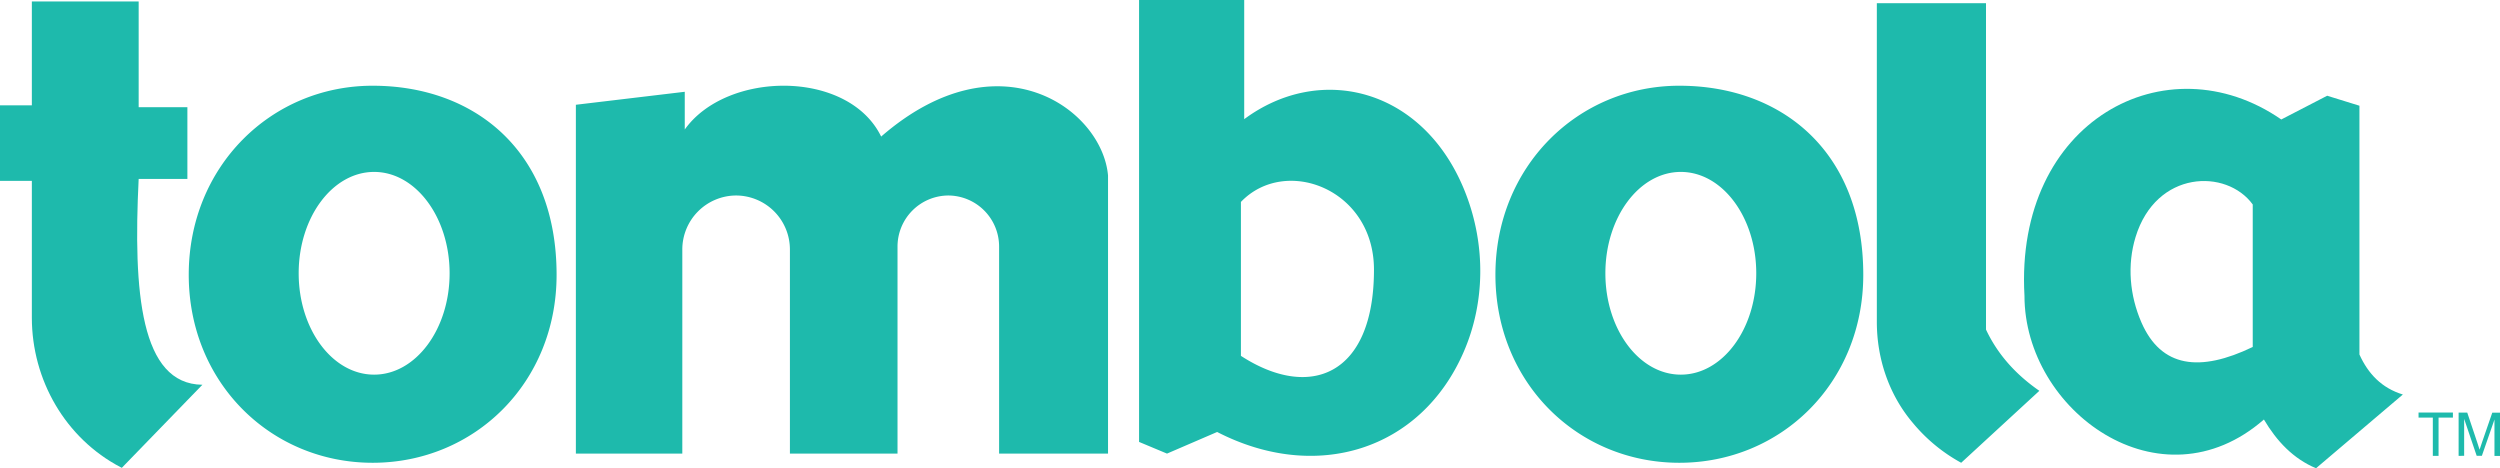
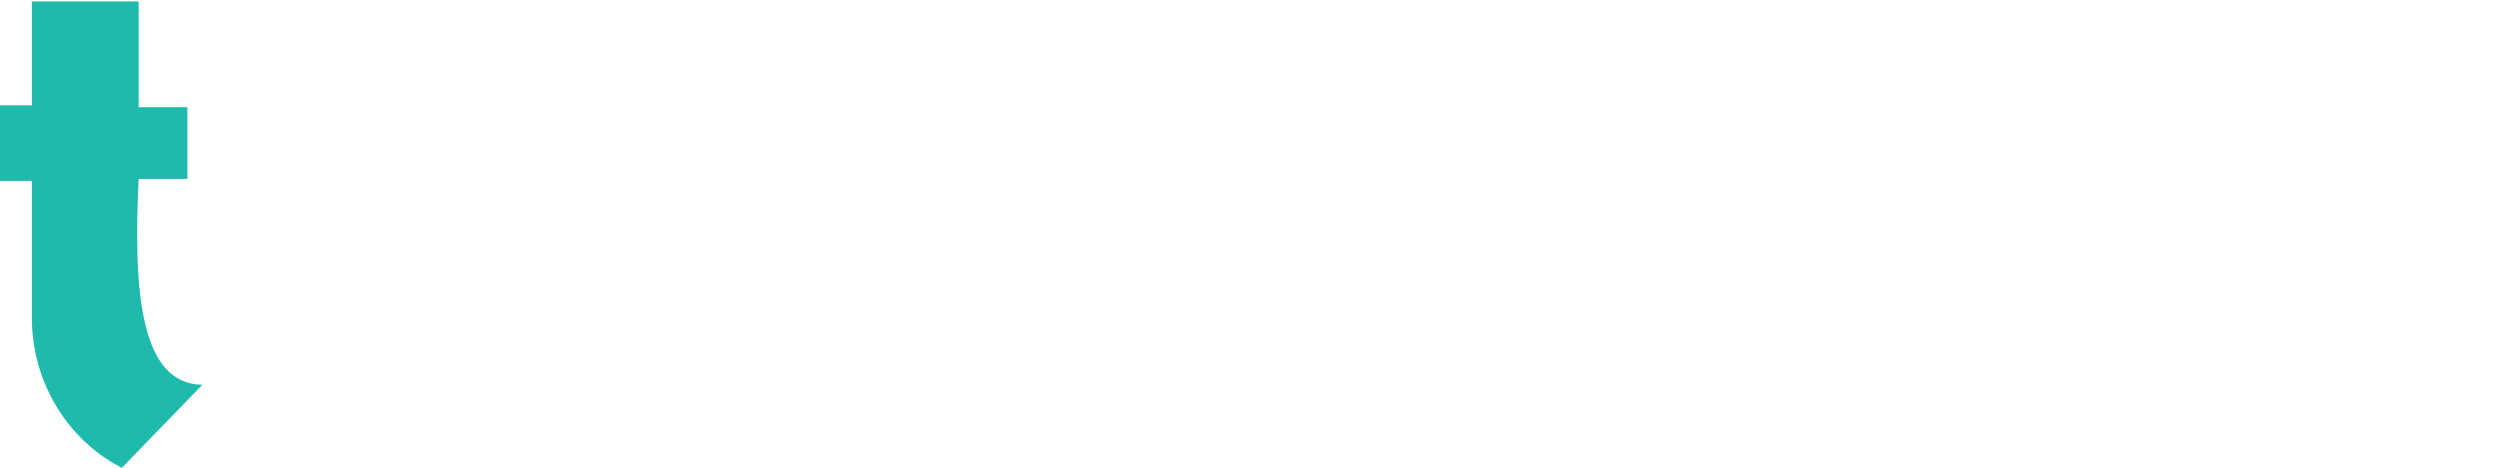
<svg xmlns="http://www.w3.org/2000/svg" viewBox="0 0 1328.94 248.91">
  <defs>
    <style>.cls-1{fill:#1ebaac}</style>
  </defs>
  <title>Asset 3</title>
  <g id="Layer_2" data-name="Layer 2">
    <g id="Layer_2-2" data-name="Layer 2">
      <path class="cls-1" d="M64.75 248.69l42.83-44.16c-32.87-.36-36.84-49.07-33.87-109.41h25.9V57h-25.9V.78H16.93V56H0v40.13h16.93v72.71c0 33.22 17.9 64.17 47.15 79.5z" />
-       <path class="cls-1" d="M198.1 45.57c-54 0-97.77 43-97.77 100.48S144.1 246 198.1 246s97.77-42.38 97.77-99.91c0-65.97-43.78-100.52-97.77-100.52zm.77 153.58c-22.14 0-40.1-24.12-40.1-53.88s18-53.88 40.1-53.88S239 115.52 239 145.27s-18 53.88-40.13 53.88zM892.7 45.57c-54 0-97.77 43-97.77 100.48S838.71 246 892.7 246s97.77-42.38 97.77-99.91c0-65.97-43.77-100.52-97.77-100.52zm.78 153.58c-22.15 0-40.1-24.12-40.1-53.88s18-53.88 40.1-53.88 40.1 24.13 40.1 53.88-17.95 53.88-40.1 53.88zM306.12 55.69v185.43h56.58V132.74a28.72 28.72 0 0 1 28.6-28.82 28.71 28.71 0 0 1 28.6 28.82v108.38h57.2V131.18a27.15 27.15 0 0 1 27-27.26 27.15 27.15 0 0 1 27 27.26v109.94H589V93.28c-3.09-35.09-57.81-75.18-120.6-20.68C451 36.89 386.33 37.52 364 68.84V48.79zm473.15 47.53c-21.52-56.09-77-70.19-117.88-39.87V0H605.5v234.91l14.85 6.21L647 229.63c52.82 27.17 108.26 9.61 130.94-42.29 11.65-26.6 11.73-57 1.33-84.12zm-119.63 85.94v-81.82c23.58-24.64 70.73-7 70.73 36 0 56.46-34.18 69.58-70.73 45.82zM997.68 1.71v169.43c0 19.6 6.51 38.81 19.16 53.69a88.23 88.23 0 0 0 25.68 21.17l41.55-38.25c-12.17-8.43-22-19-28.36-32.56V1.71z" />
-       <path class="cls-1" d="M1254.22 188.44V56.2l-17.15-5.31-24.4 12.62c-61-42.2-141.79.67-136.51 93.7 0 61.13 72.21 113.8 127.28 65.79 6.88 11.61 15.64 20.85 27.7 25.91l46.16-39.2c-11.22-3.43-18.45-11-23.08-21.27zm-56.72-4c-28.07 13.53-48.69 11.07-59.2-13.11-6.21-14.28-7.64-30.47-3.07-45.37 10.9-35.51 48.26-36.47 62.27-17.27zm95.73 57.88V222h-7.59v-2.72h18.27V222h-7.63v20.33zm13.71 0v-23h4.59l5.46 16.32c.5 1.52.87 2.65 1.1 3.41.26-.84.67-2.07 1.23-3.7l5.52-16h4.1v23H1326V223l-6.7 19.3h-2.75l-6.67-19.63v19.63z" />
    </g>
  </g>
</svg>